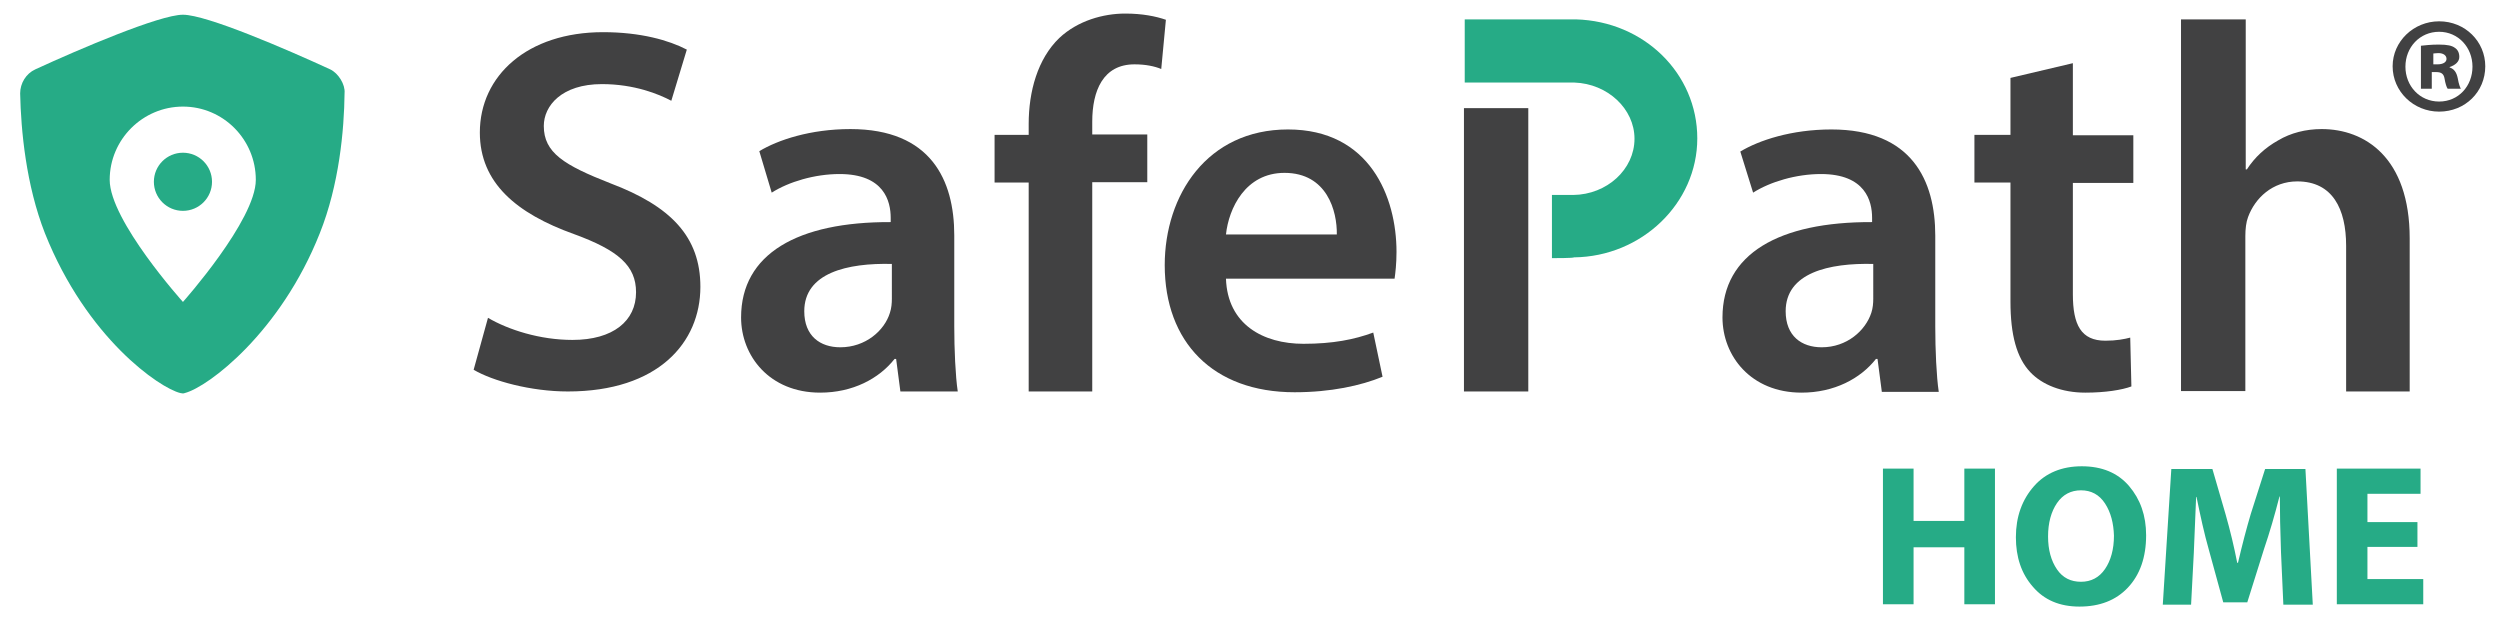
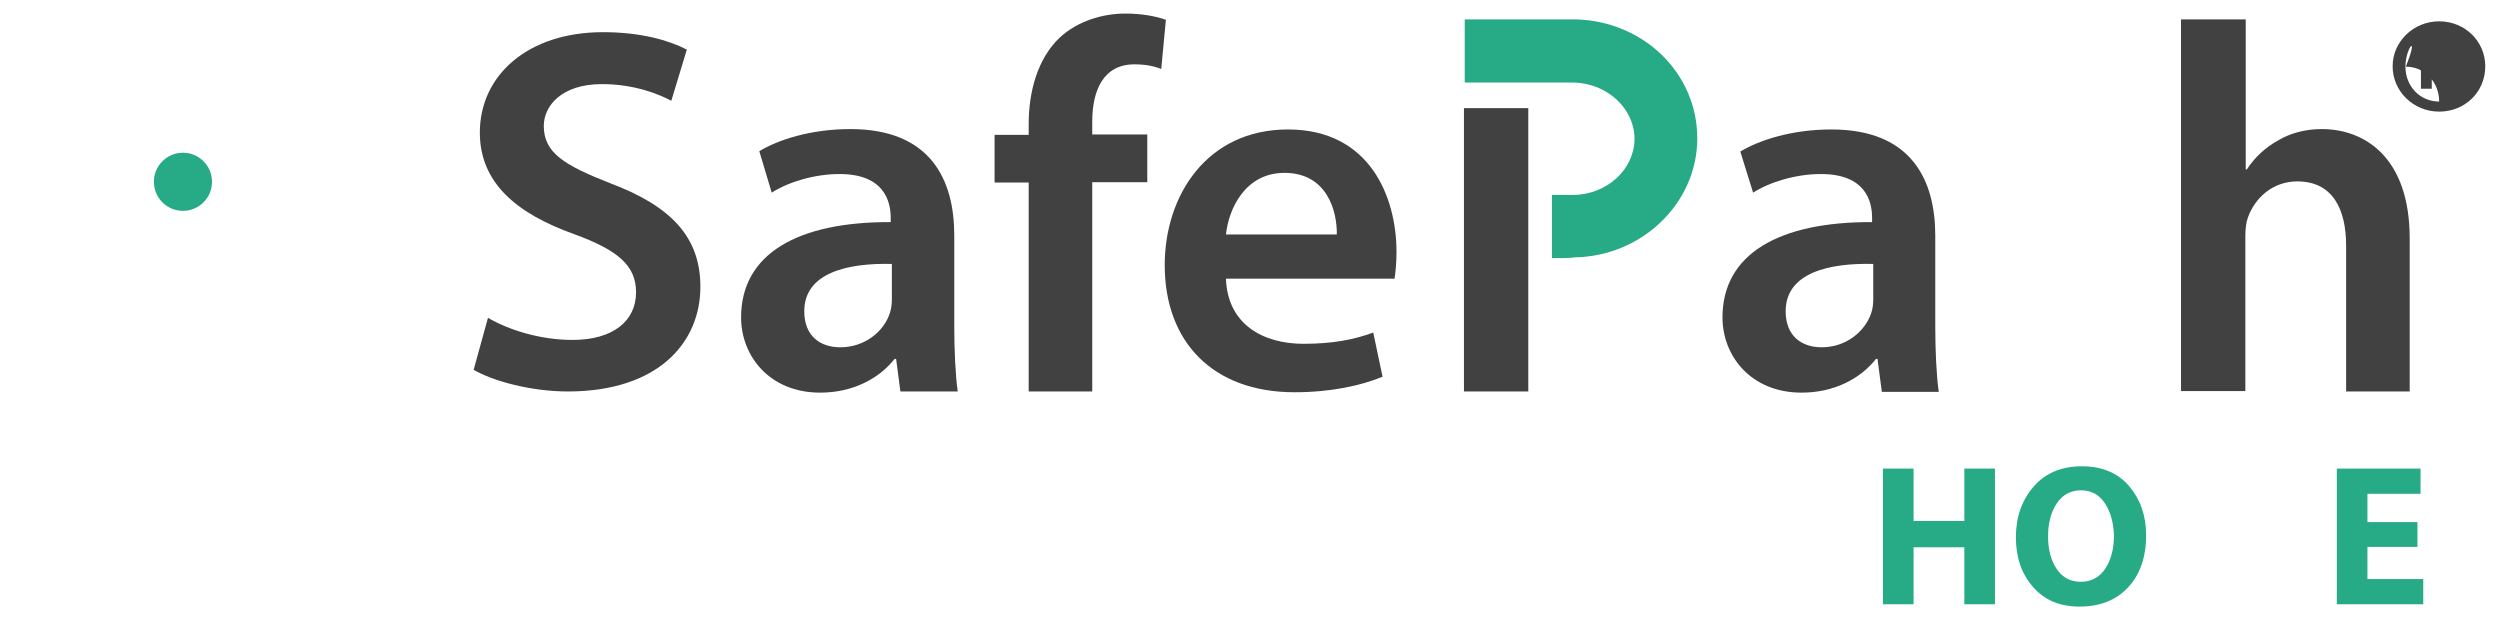
<svg xmlns="http://www.w3.org/2000/svg" version="1.1" id="Layer_1" x="0px" y="0px" viewBox="0 0 645 160" style="enable-background:new 0 0 645 160;" xml:space="preserve">
  <style type="text/css">
	.st0{fill:#414142;}
	.st1{fill:#26AB86;}
</style>
  <title>viewspot_logo</title>
  <g>
    <g>
      <path class="st0" d="M125.9,82c5.3,3.1,13.4,5.7,21.8,5.7c10.5,0,16.4-4.9,16.4-12.3c0-6.8-4.5-10.8-16-15    c-14.8-5.3-24.3-13.2-24.3-26.2c0-14.7,12.3-25.9,31.8-25.9c9.7,0,17,2.1,21.6,4.5l-4,13.2c-3.2-1.7-9.5-4.3-17.9-4.3    c-10.4,0-15,5.6-15,10.8c0,6.9,5.2,10.1,17.2,14.8c15.6,5.9,23.2,13.8,23.2,26.7c0,14.4-10.9,27-34.2,27c-9.5,0-19.4-2.7-24.3-5.6    L125.9,82z" />
    </g>
    <g>
      <path class="st0" d="M232.3,101l-1.1-8.4h-0.4c-4,5.1-10.8,8.7-19.2,8.7c-13.1,0-20.4-9.5-20.4-19.4c0-16.4,14.6-24.7,38.6-24.6    v-1.1c0-4.3-1.7-11.3-13.2-11.3c-6.4,0-13.1,2-17.5,4.8l-3.2-10.7c4.8-2.9,13.2-5.7,23.5-5.7c20.8,0,26.8,13.2,26.8,27.4v23.5    c0,5.9,0.3,12.8,0.9,16.8H232.3z M230.2,68.1c-11.6-0.3-22.7,2.3-22.7,12.2c0,6.4,4.1,9.3,9.3,9.3c6.5,0,11.4-4.3,12.8-8.9    c0.4-1.2,0.5-2.5,0.5-3.6V68.1z" />
    </g>
    <g>
      <path class="st0" d="M265.4,101V47.1h-8.8V34.8h8.8V32c0-8.4,2.3-16.8,7.9-22.2c4.8-4.5,11.4-6.3,17-6.3c4.4,0,7.9,0.7,10.5,1.6    l-1.2,12.7c-1.7-0.7-4-1.2-6.9-1.2c-8.1,0-10.9,6.8-10.9,14.8v3.3H296v12.3h-14.2V101H265.4z" />
    </g>
    <g>
      <path class="st0" d="M316.3,71.9c0.4,11.8,9.6,16.8,20,16.8c7.6,0,13.1-1.1,18-2.9l2.4,11.4c-5.6,2.3-13.4,4-22.7,4    c-21.1,0-33.5-13-33.5-32.8c0-18,10.9-35,31.8-35c21.1,0,28,17.4,28,31.6c0,3.1-0.3,5.5-0.5,6.9H316.3z M344.9,60.5    c0.1-6-2.5-15.9-13.5-15.9c-10.1,0-14.4,9.2-15.1,15.9H344.9z" />
    </g>
    <g>
      <path class="st0" d="M485.5,101l-1.1-8.4H484c-4,5.1-10.8,8.7-19.2,8.7c-13.1,0-20.4-9.5-20.4-19.4c0-16.4,14.6-24.7,38.6-24.6    v-1.1c0-4.3-1.7-11.3-13.2-11.3c-6.4,0-13.1,2-17.5,4.8L449,39.1c4.8-2.9,13.2-5.7,23.5-5.7c20.8,0,26.8,13.2,26.8,27.4v23.5    c0,5.9,0.3,12.8,0.9,16.8H485.5z M483.4,68.1c-11.6-0.3-22.7,2.3-22.7,12.2c0,6.4,4.1,9.3,9.3,9.3c6.5,0,11.3-4.3,12.8-8.9    c0.4-1.2,0.5-2.5,0.5-3.6V68.1z" />
    </g>
    <g>
-       <path class="st0" d="M534.8,16.3v18.6h15.6v12.3h-15.6v28.7c0,7.9,2.1,12,8.4,12c2.8,0,4.9-0.4,6.4-0.8l0.3,12.6    c-2.4,0.9-6.7,1.6-11.9,1.6c-6,0-11.1-2-14.2-5.3c-3.5-3.7-5.1-9.6-5.1-18.2V47.1h-9.3V34.8h9.3V20.1L534.8,16.3z" />
-     </g>
+       </g>
    <g>
      <path class="st0" d="M562.8,5h16.6v38.7h0.3c2-3.1,4.7-5.6,8.1-7.5c3.2-1.9,7.1-2.9,11.2-2.9c11.1,0,22.7,7.3,22.7,28.2V101h-16.4    V63.4c0-9.5-3.5-16.6-12.6-16.6c-6.4,0-10.9,4.3-12.7,9.2c-0.5,1.3-0.7,3.1-0.7,4.9v40h-16.6V5z" />
    </g>
    <g>
      <path class="st0" d="M377.7,27.9h16.6V101h-16.6V27.9z" />
    </g>
    <g>
      <g>
        <path class="st1" d="M400.4,66.6V50.3c0.1,0,5,0,5.5,0c8.7-0.1,15.8-6.6,15.8-14.5c0-7.7-6.9-14.2-15.5-14.5c-1.7,0-27,0-28.3,0     V5c0.3,0,28.2,0,28.7,0c17.6,0.5,31.3,14,31.3,30.7c0,16.7-14.3,30.5-31.8,30.7C405.9,66.6,401.3,66.6,400.4,66.6z" />
      </g>
    </g>
  </g>
  <g>
    <g>
-       <path class="st1" d="M85.2,17.9c-11.3-5.2-31.9-14.1-38-14.1c-6,0-26.8,8.9-38.1,14.1c-2.4,1.1-3.9,3.6-3.9,6.2    c0.2,9.5,1.5,23.6,6.4,36.1c10.8,27.1,29.6,39.9,34.9,41.2c0.2,0,0.4,0.1,0.6,0.1c0.2,0,0.4,0,0.6-0.1    c6.1-1.6,24.7-15.7,34.8-41.2c5-12.5,6.3-26.6,6.4-36.2C89.1,21.8,87.3,18.9,85.2,17.9z M47.2,77.9c0,0-18.9-21-18.9-31.5    c0-10.4,8.5-18.9,18.9-18.9C57.6,27.5,66,36,66,46.4C66,56.8,47.2,77.9,47.2,77.9z" />
-     </g>
+       </g>
    <g>
      <circle class="st1" cx="47.2" cy="46.9" r="7.5" />
    </g>
  </g>
  <g>
-     <path class="st0" d="M641.2,17.1c0,6.6-5.2,11.7-11.9,11.7c-6.6,0-12-5.2-12-11.7c0-6.4,5.4-11.6,12-11.6   C636,5.5,641.2,10.7,641.2,17.1z M620.6,17.2c0,5,3.7,9,8.7,9c5,0,8.6-4,8.6-9c0-5-3.7-9-8.6-9C624.3,8.2,620.6,12.2,620.6,17.2z    M627.6,22.9h-3V11.8c0.9-0.1,2.6-0.3,4.6-0.3c2.3,0,3.4,0.3,4.1,0.8c0.8,0.5,1.2,1.3,1.2,2.4c0,1.2-1,2.1-2.5,2.6v0.1   c1.2,0.4,1.8,1.3,2.1,2.8c0.3,1.7,0.6,2.3,0.8,2.7h-3.4c-0.3-0.4-0.6-1.4-0.8-2.6c-0.2-1.2-0.8-1.7-2.1-1.7h-1.2V22.9z M627.7,16.6   h1.2c1.3,0,2.3-0.5,2.3-1.4s-0.8-1.5-2.1-1.5c-0.6,0-1,0.1-1.3,0.1V16.6z" />
+     <path class="st0" d="M641.2,17.1c0,6.6-5.2,11.7-11.9,11.7c-6.6,0-12-5.2-12-11.7c0-6.4,5.4-11.6,12-11.6   C636,5.5,641.2,10.7,641.2,17.1z M620.6,17.2c0,5,3.7,9,8.7,9c0-5-3.7-9-8.6-9C624.3,8.2,620.6,12.2,620.6,17.2z    M627.6,22.9h-3V11.8c0.9-0.1,2.6-0.3,4.6-0.3c2.3,0,3.4,0.3,4.1,0.8c0.8,0.5,1.2,1.3,1.2,2.4c0,1.2-1,2.1-2.5,2.6v0.1   c1.2,0.4,1.8,1.3,2.1,2.8c0.3,1.7,0.6,2.3,0.8,2.7h-3.4c-0.3-0.4-0.6-1.4-0.8-2.6c-0.2-1.2-0.8-1.7-2.1-1.7h-1.2V22.9z M627.7,16.6   h1.2c1.3,0,2.3-0.5,2.3-1.4s-0.8-1.5-2.1-1.5c-0.6,0-1,0.1-1.3,0.1V16.6z" />
  </g>
  <g>
    <path class="st1" d="M485.8,120.9h7.9v13.5h13.1v-13.5h7.9v35h-7.9v-14.7h-13.1v14.7h-7.9V120.9z" />
    <path class="st1" d="M537.1,120.3c5.2,0,9.3,1.7,12.2,5.1s4.4,7.6,4.4,12.7c0,5.7-1.6,10.2-4.7,13.5c-3.1,3.3-7.3,4.9-12.5,4.9   c-5.1,0-9.1-1.7-12-5.1c-3-3.4-4.4-7.7-4.4-12.8c0-5.3,1.6-9.7,4.7-13.2C527.8,122,532,120.3,537.1,120.3z M543.1,129.9   c-1.5-2.3-3.6-3.4-6.2-3.4c-2.6,0-4.7,1.1-6.2,3.3c-1.5,2.2-2.3,5.1-2.3,8.6c0,3.5,0.8,6.3,2.3,8.5c1.5,2.2,3.6,3.2,6.2,3.2   c2.6,0,4.7-1.1,6.2-3.3s2.3-5.1,2.3-8.6C545.3,135,544.6,132.2,543.1,129.9z" />
-     <path class="st1" d="M589.1,155.9l-0.6-13.4c-0.2-5.6-0.3-10.4-0.3-14.4h-0.1c-1.2,4.7-2.5,9.2-4,13.6l-4.3,13.7h-6.2l-3.7-13.5   c-1.2-4.2-2.2-8.8-3.2-13.7h-0.1c-0.2,5.4-0.4,10.2-0.6,14.5l-0.7,13.3h-7.3l2.2-35h10.6l3.4,11.7c1.2,4.2,2.2,8.4,3,12.5h0.2   c1.1-4.7,2.2-8.9,3.3-12.6l3.7-11.6h10.4l1.9,35H589.1z" />
    <path class="st1" d="M623.7,134.7v6.4h-12.9v8.3h14.4v6.5h-22.3v-35h21.6v6.5h-13.7v7.3H623.7z" />
  </g>
</svg>